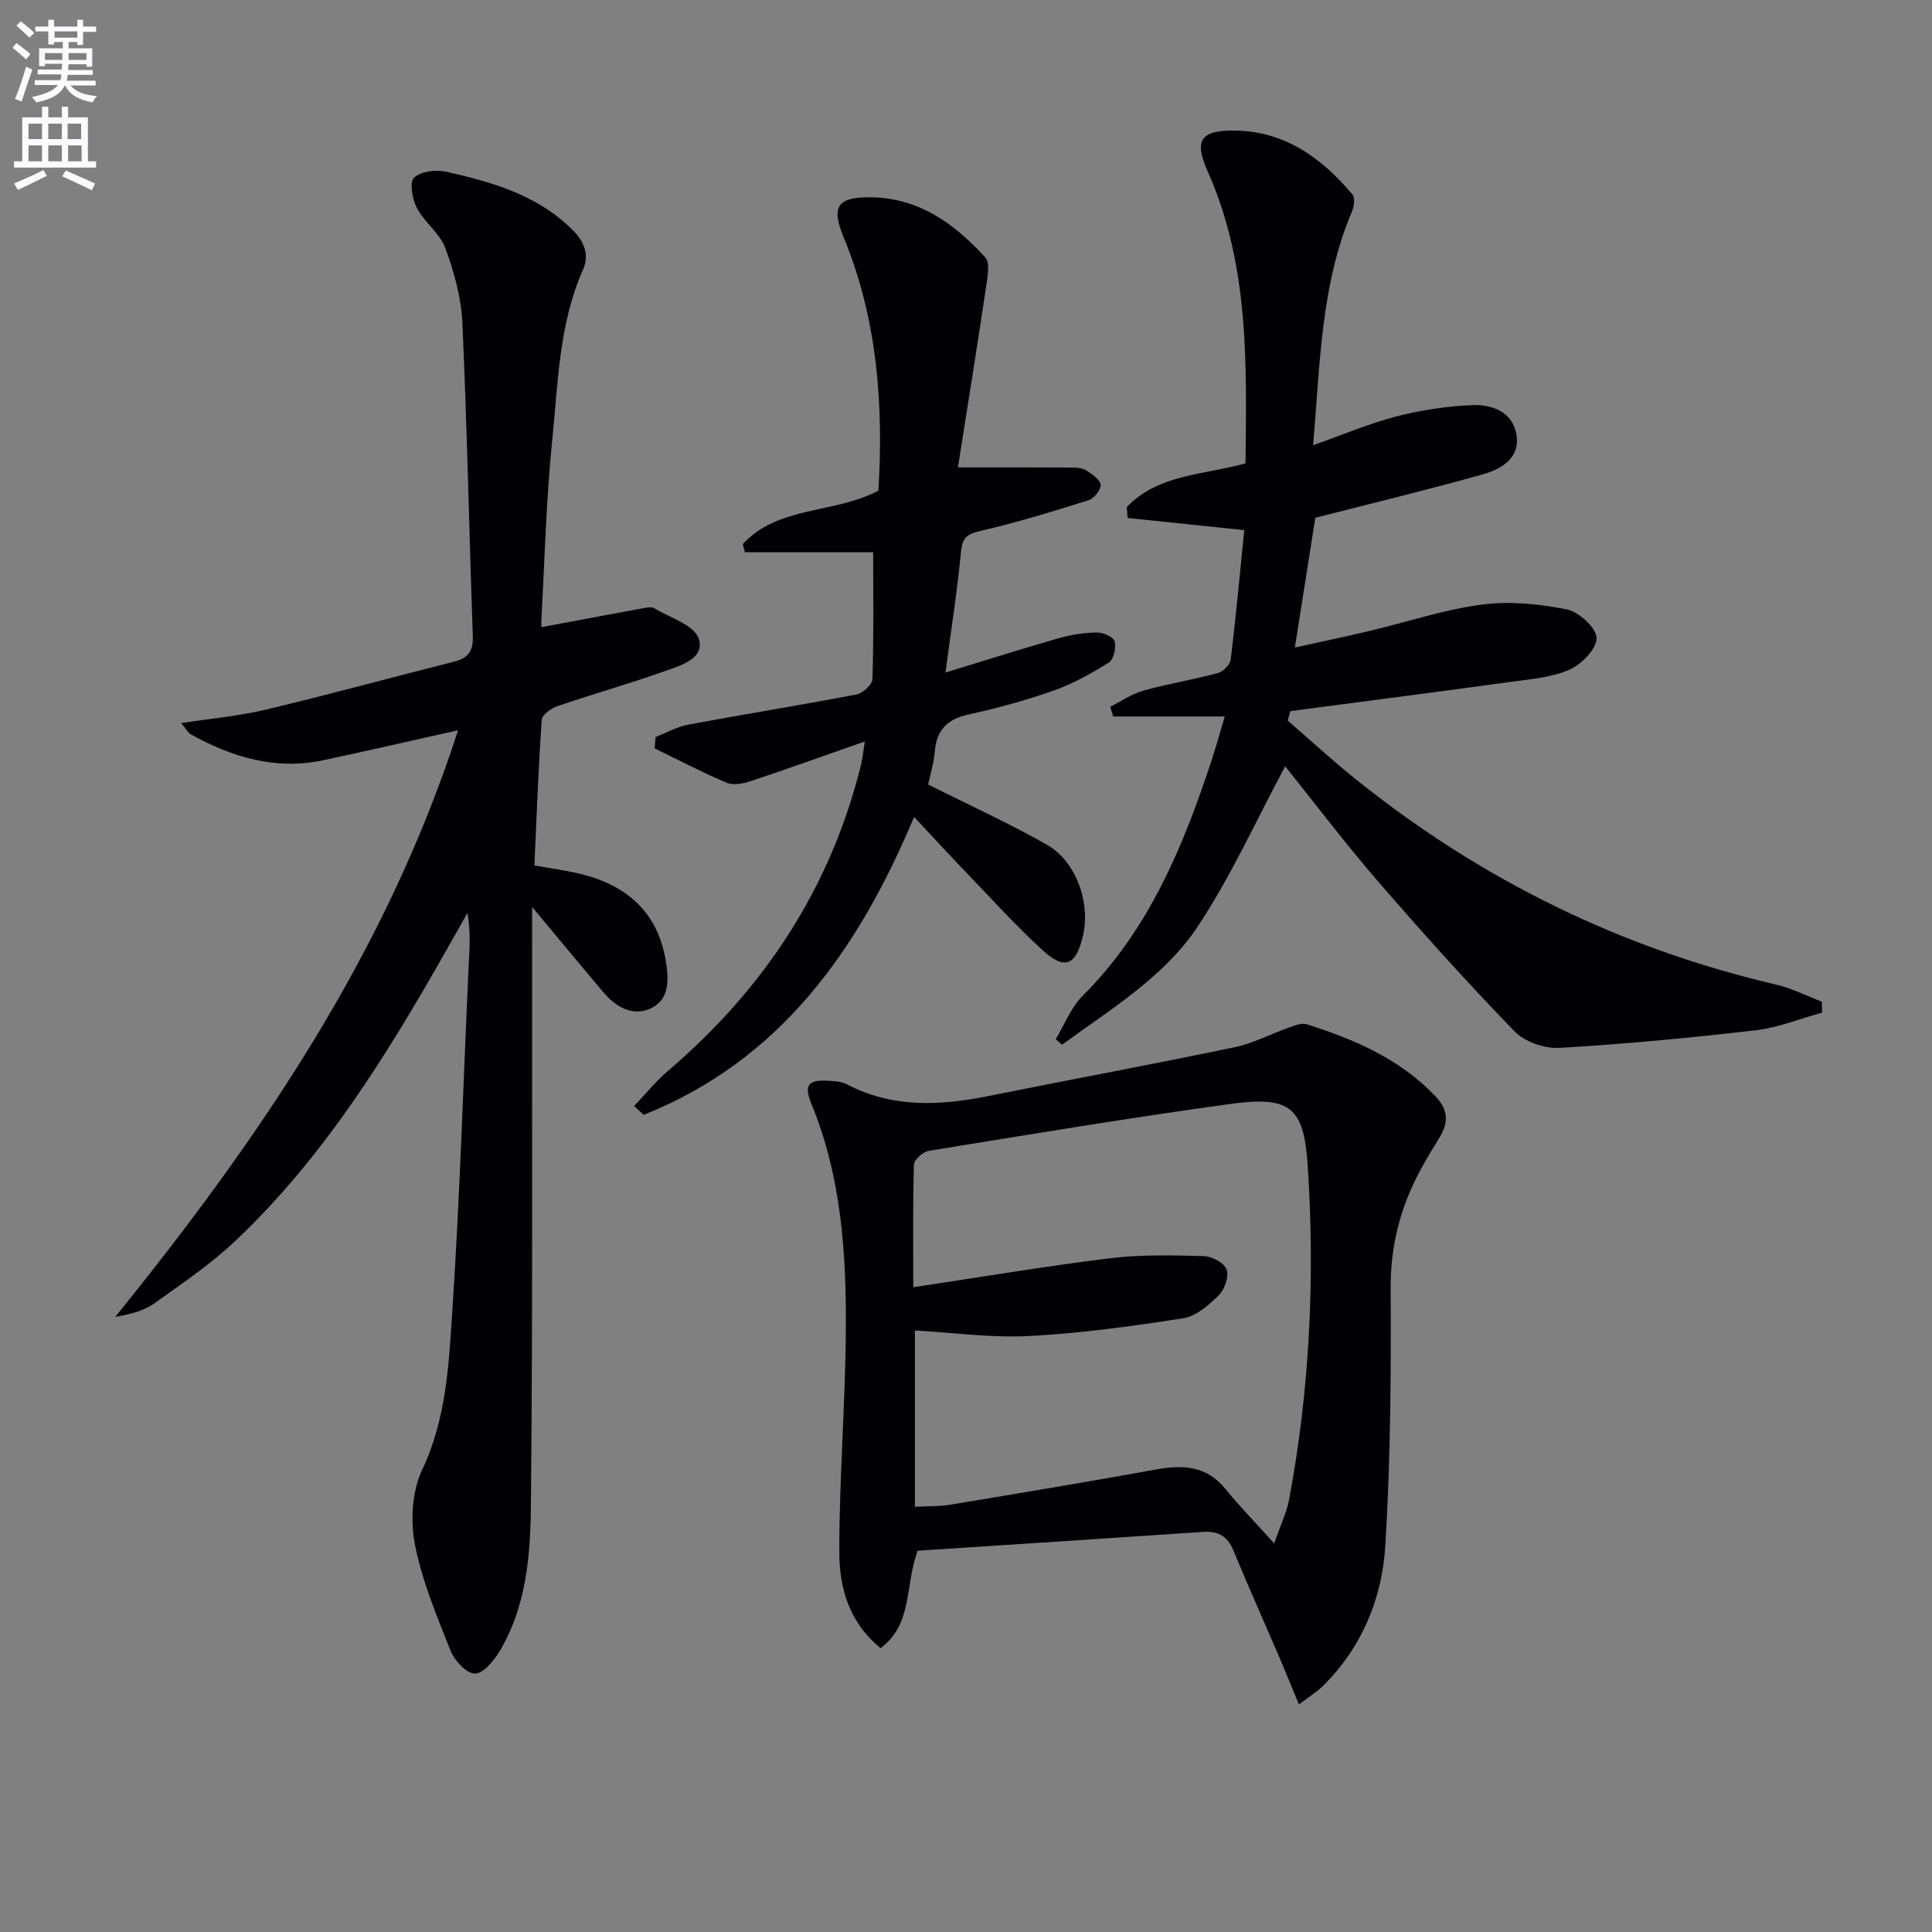
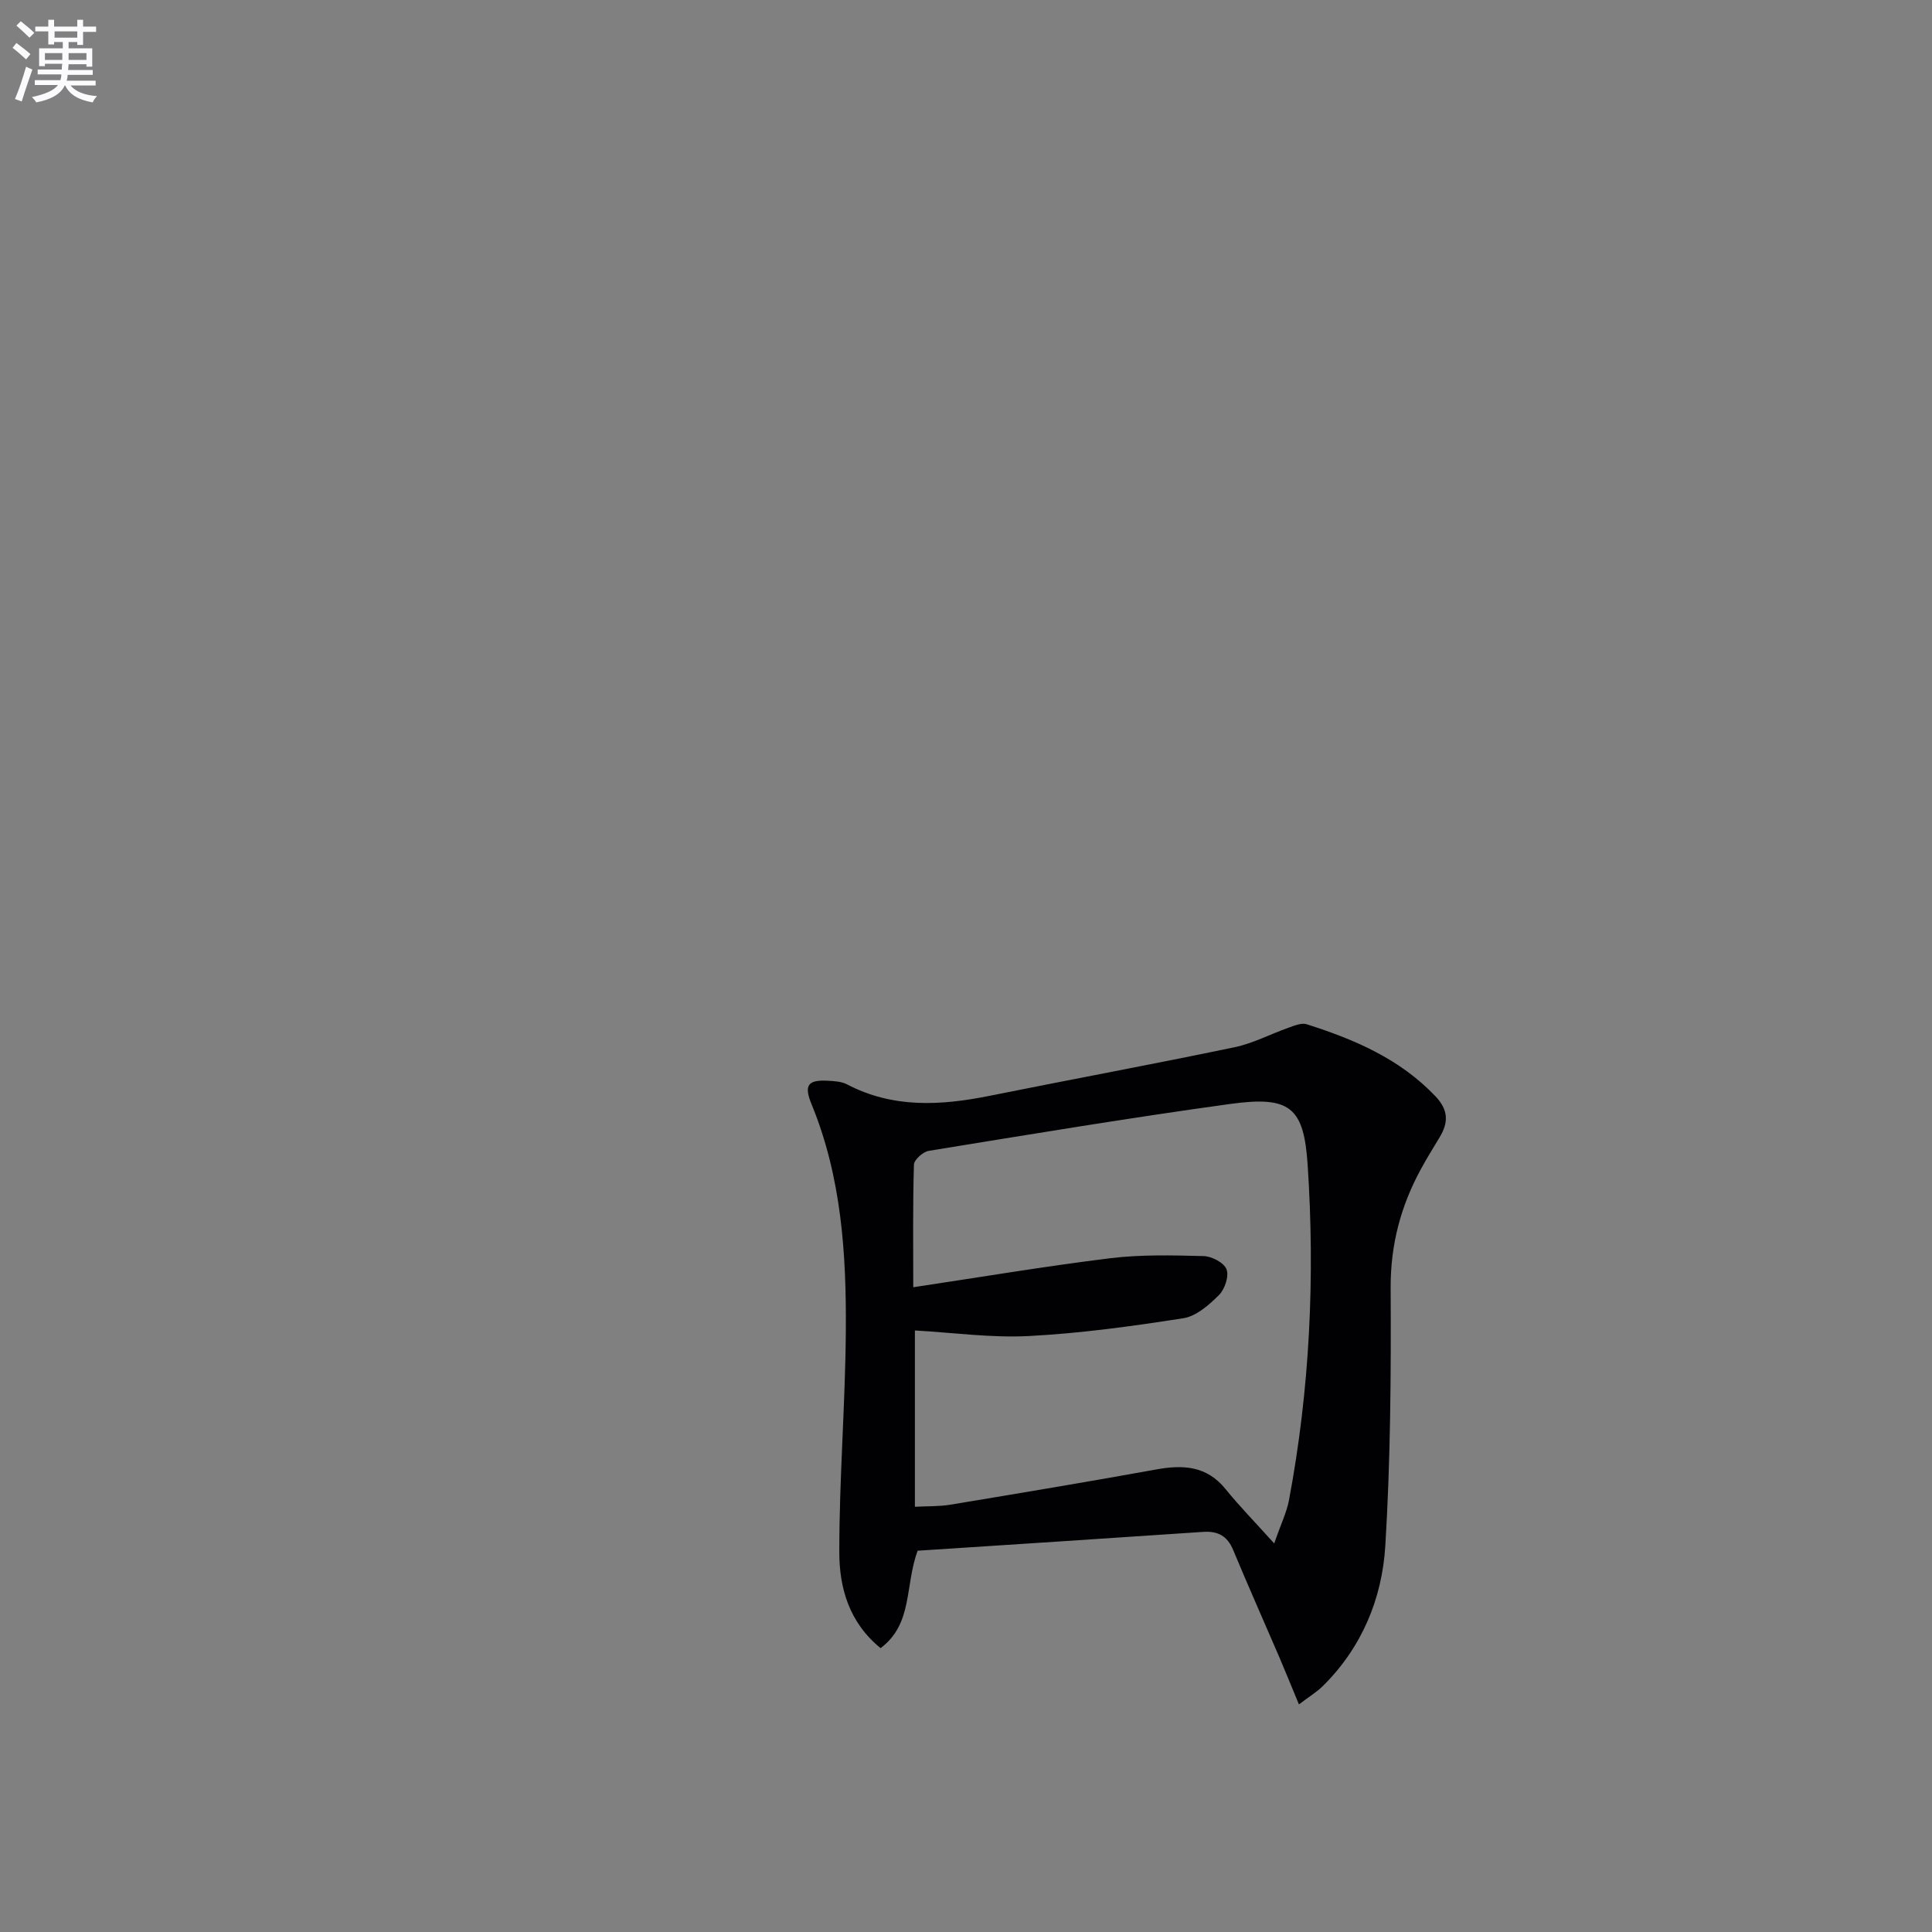
<svg xmlns="http://www.w3.org/2000/svg" enable-background="new 0 0 400 400" viewBox="0 0 400 400">
  <rect x="0" y="0" width="400" height="400" fill="#808080" stroke="none" />
  <path d="m2.6 9.9.8-1c.9.7 1.9 1.4 2.9 2.3l-.9 1.1c-1.1-1-2-1.8-2.8-2.4zm.5 10.6c.9-2.1 1.6-4.3 2.3-6.7.4.2.8.4 1.3.6-.7 2.1-1.5 4.3-2.2 6.6zm.3-15.2.9-.9c1 .8 2 1.6 2.8 2.4l-1 1c-.9-.9-1.8-1.7-2.7-2.5zm12.6-1.2h1.2v1.4h2.7v1.1h-2.7v2.7h-1.2v-.6h-1.8v1.3h4.9v3.8h-1.2v-.5h-3.7c0 .4-.1.9-.1 1.2h5.1v1h-5.2c0 .5-.1.9-.2 1.2h6v1h-5.2c1.1 1.3 2.9 2 5.5 2.2-.4.4-.7.8-.9 1.3-2.9-.5-4.8-1.6-5.7-3.5h-.1c-.8 1.7-2.7 2.9-5.9 3.5-.2-.4-.6-.8-.9-1.1 2.8-.6 4.6-1.4 5.4-2.5h-4.8v-1h5.3c.1-.3.2-.7.2-1.2h-4.9v-1h5c0-.4 0-.8.1-1.2h-3.6v.5h-1.2v-3.7h4.9v-1.3h-1.8v.5h-1.2v-2.7h-2.7v-1h2.7v-1.4h1.2v1.4h4.8zm-6.7 8.3h3.6c0-.4 0-.9 0-1.4h-3.6zm1.9-4.6h4.8v-1.3h-4.7v1.3zm6.7 3.2h-3.7v1.4h3.7z" fill="#fbfafc" />
-   <path d="m8.7 22.1h1.3v2.2h2.8v-2.2h1.3v2.2h4.1v9.1h1.7v1.3h-17v-1.3h1.7v-9.1h4.1zm.3 13.1.7 1.2c-1.8.9-3.8 1.9-6 2.9-.2-.4-.5-.8-.8-1.3 2.3-1 4.4-1.9 6.1-2.8zm-3.1-6.4h2.8v-3.2h-2.8zm0 4.6h2.8v-3.3h-2.8zm4.1-4.6h2.8v-3.2h-2.8zm0 4.6h2.8v-3.3h-2.8zm3.6 1.9c2.1.9 4.1 1.8 6.1 2.7l-.7 1.4c-2.2-1.1-4.2-2-6.1-2.9zm3.2-9.7h-2.8v3.2h2.8zm-2.7 7.8h2.8v-3.3h-2.8z" fill="#fbfafc" />
  <g fill="#010104">
-     <path d="m110.17 187.78v6.77c-.04 39 .14 77.99-.25 116.99-.1 10.39-.9 21.03-6.5 30.36-1.18 1.97-3.42 4.65-5.11 4.6-1.76-.04-4.21-2.68-5.02-4.72-2.86-7.2-5.93-14.49-7.39-22.03-.95-4.93-.6-11 1.51-15.45 5.04-10.64 5.51-21.92 6.25-33.09 1.56-23.56 2.26-47.18 3.35-70.78.17-3.64.51-7.28-.23-11.41-1.54 2.72-3.07 5.44-4.62 8.16-12.2 21.48-25.18 42.42-43.26 59.57-5.15 4.89-11.13 8.95-16.94 13.09-2.2 1.56-5 2.27-8.09 2.81 29.62-36.67 55.99-75.02 70.97-121.46-10.02 2.23-19.01 4.32-28.03 6.23-9.81 2.07-18.75-.66-27.25-5.35-.64-.35-1.02-1.15-2.06-2.36 6.3-.97 12.04-1.47 17.58-2.8 13.05-3.11 26-6.66 39.02-9.94 2.89-.73 3.89-2.26 3.79-5.28-.76-21.62-1.18-43.25-2.16-64.86-.24-5.21-1.71-10.52-3.52-15.45-1.13-3.07-4.32-5.33-5.9-8.32-.96-1.81-1.57-5.33-.6-6.26 1.39-1.33 4.54-1.72 6.65-1.25 9.59 2.16 19 4.82 26.3 12.17 2.48 2.5 3.32 5.24 2.05 8.1-4.98 11.22-5.15 23.29-6.36 35.12-1.29 12.56-1.58 25.23-2.29 37.85-.03.62.11 1.25.09 1.05 7.19-1.35 14.26-2.68 21.33-3.98.64-.12 1.48-.23 1.97.07 3.24 1.97 8.23 3.44 9.19 6.25 1.42 4.15-3.73 5.61-7.03 6.78-7.34 2.61-14.86 4.73-22.24 7.25-1.29.44-3.14 1.8-3.21 2.83-.69 9.92-1.05 19.86-1.52 30.15 3.2.58 6.63 1.01 9.95 1.85 9.38 2.38 15.6 7.99 17.24 17.84.61 3.69.9 7.91-2.91 9.8-3.87 1.93-7.42-.18-10.09-3.35-4.6-5.44-9.14-10.94-14.66-17.55z" />
-     <path d="m253.57 148.34c-8.41 0-15.75 0-23.09 0-.21-.67-.41-1.34-.62-2.01 2.28-1.14 4.44-2.67 6.85-3.34 5.1-1.42 10.36-2.27 15.47-3.65 1.09-.29 2.51-1.75 2.63-2.81 1.08-8.89 1.9-17.81 2.8-26.77-8.01-.84-16.08-1.68-24.15-2.52-.05-.75-.11-1.51-.16-2.26 6.44-6.78 15.74-6.61 24.57-9.04.21-20.45.84-41.01-7.83-60.45-2.83-6.34-1.58-8.49 5.37-8.46 10.51.04 18.18 5.62 24.62 13.26.57.68.31 2.49-.13 3.53-6.45 15.19-6.56 31.37-8.04 48.36 6.19-2.19 11.61-4.5 17.24-5.96 5.07-1.31 10.37-2.11 15.6-2.34 4.08-.18 8.38 1.28 9.24 5.97.92 4.96-3.08 7.27-6.96 8.36-11.3 3.19-22.72 5.93-34.66 8.99-1.28 8.15-2.7 17.11-4.23 26.86 5.37-1.19 10.45-2.24 15.5-3.44 7.75-1.84 15.38-4.41 23.23-5.45 5.74-.76 11.84-.14 17.56 1 2.5.5 6.07 3.75 6.17 5.89.1 2.17-3.06 5.45-5.55 6.56-3.66 1.64-7.97 1.97-12.04 2.53-15.26 2.1-30.54 4.06-45.81 6.08-.18.65-.36 1.31-.54 1.96 4.68 4.05 9.24 8.26 14.07 12.13 25.8 20.73 54.77 35 87.05 42.53 3.24.76 6.3 2.33 9.44 3.53.03.76.06 1.52.09 2.27-4.59 1.26-9.11 3.11-13.78 3.66-13.51 1.56-27.06 2.86-40.63 3.64-3.08.18-7.2-1.27-9.31-3.45-9.71-10.02-19.06-20.41-28.19-30.97-6.85-7.92-13.18-16.29-19.27-23.88-5.92 11.03-11.12 22.62-18.04 33.08-7.01 10.59-18.07 17.17-28.14 24.56-.44-.38-.88-.75-1.33-1.13 1.82-3.01 3.14-6.54 5.56-8.96 13.76-13.72 20.87-30.98 26.77-48.94.87-2.65 1.6-5.33 2.67-8.92z" />
    <path d="m182.32 341.23c-6.55-5.32-8.54-12.52-8.55-19.79-.02-15.29 1.24-30.59 1.35-45.88.12-15.95-.9-31.85-7.08-46.9-1.62-3.94-.86-5.15 3.43-4.9 1.31.08 2.76.15 3.88.74 9.52 4.99 19.42 4.41 29.52 2.38 16.9-3.4 33.85-6.54 50.72-10.06 3.85-.8 7.45-2.73 11.2-4.05 1.2-.42 2.67-1.05 3.74-.71 9.89 3.14 19.29 7.15 26.67 14.92 2.69 2.83 2.72 5.42.86 8.48-1.29 2.13-2.6 4.26-3.8 6.45-4.23 7.71-6.39 15.79-6.34 24.77.09 17.8-.02 35.65-1.11 53.41-.67 10.9-4.86 21-12.91 28.97-1.26 1.25-2.83 2.19-4.97 3.82-1.49-3.58-2.7-6.6-3.98-9.59-3.21-7.47-6.52-14.89-9.64-22.39-1.21-2.91-3.16-3.94-6.21-3.74-19.85 1.35-39.71 2.63-59.12 3.9-2.69 7.42-.94 15.1-7.66 20.17zm6.76-74.72c13.87-2.08 27.26-4.34 40.72-6 6.4-.79 12.94-.62 19.41-.45 1.68.04 4.22 1.38 4.73 2.74.54 1.43-.36 4.13-1.57 5.33-2.05 2.04-4.68 4.37-7.34 4.79-10.6 1.66-21.29 3.13-31.99 3.69-7.82.41-15.73-.71-23.62-1.15v36.5c2.67-.14 5.01-.05 7.28-.42 14.23-2.36 28.46-4.73 42.66-7.3 5.57-1.01 10.47-.78 14.38 4.06 2.86 3.54 6.07 6.8 10.07 11.25 1.42-4.09 2.59-6.46 3.06-8.96 4.32-22.99 5.41-46.19 3.86-69.48-.79-11.89-3.65-14.25-16.01-12.55-20.86 2.87-41.64 6.33-62.43 9.71-1.19.19-3.04 1.84-3.07 2.86-.25 8.45-.14 16.92-.14 25.38z" />
-     <path d="m198.33 96.77c8.95 0 16.37-.02 23.78.03.97.01 2.11.12 2.87.63 1.17.78 2.8 1.88 2.89 2.96.08 1.02-1.36 2.82-2.49 3.17-7.4 2.33-14.83 4.62-22.38 6.36-2.8.65-3.76 1.41-4.04 4.32-.75 7.89-1.98 15.73-3.21 25 8.59-2.62 16.07-5 23.61-7.15 2.52-.72 5.21-1.11 7.82-1.13 1.26-.01 3.38.95 3.6 1.84.33 1.32-.2 3.73-1.2 4.36-3.6 2.26-7.4 4.39-11.39 5.8-5.77 2.04-11.73 3.66-17.71 4.98-4.4.97-6.58 3.22-6.94 7.68-.2 2.44-.96 4.83-1.38 6.8 8.4 4.22 16.68 7.97 24.55 12.45 6.18 3.52 9.13 12.12 7.47 19.02-1.46 6.08-3.78 7.03-8.45 2.73-5.5-5.06-10.53-10.62-15.71-16.01-3.53-3.67-6.97-7.42-10.77-11.47-11.62 27.74-27.81 50.44-55.99 61.68-.65-.61-1.31-1.23-1.96-1.84 2.31-2.42 4.43-5.07 6.96-7.23 19.95-17.02 33.73-37.9 40.03-63.51.26-1.07.36-2.18.76-4.73-8.48 2.97-16.02 5.69-23.63 8.22-1.55.51-3.58.92-4.95.34-5.07-2.14-9.96-4.71-14.92-7.12.06-.79.12-1.58.18-2.36 2.26-.88 4.45-2.13 6.8-2.57 11.58-2.16 23.21-4.02 34.77-6.23 1.32-.25 3.3-2.05 3.33-3.18.28-8.77.15-17.55.15-26.27-8.25 0-17.4 0-26.56 0-.15-.56-.29-1.13-.44-1.69 7.39-8 19-6.24 28.09-11.07 1.06-17.82-.2-35.54-7.23-52.52-2.6-6.27-1.22-8.24 5.37-8.22 10.15.03 17.6 5.44 24.01 12.49.95 1.05.49 3.67.22 5.5-1.89 12.72-3.94 25.44-5.91 37.94z" />
  </g>
</svg>